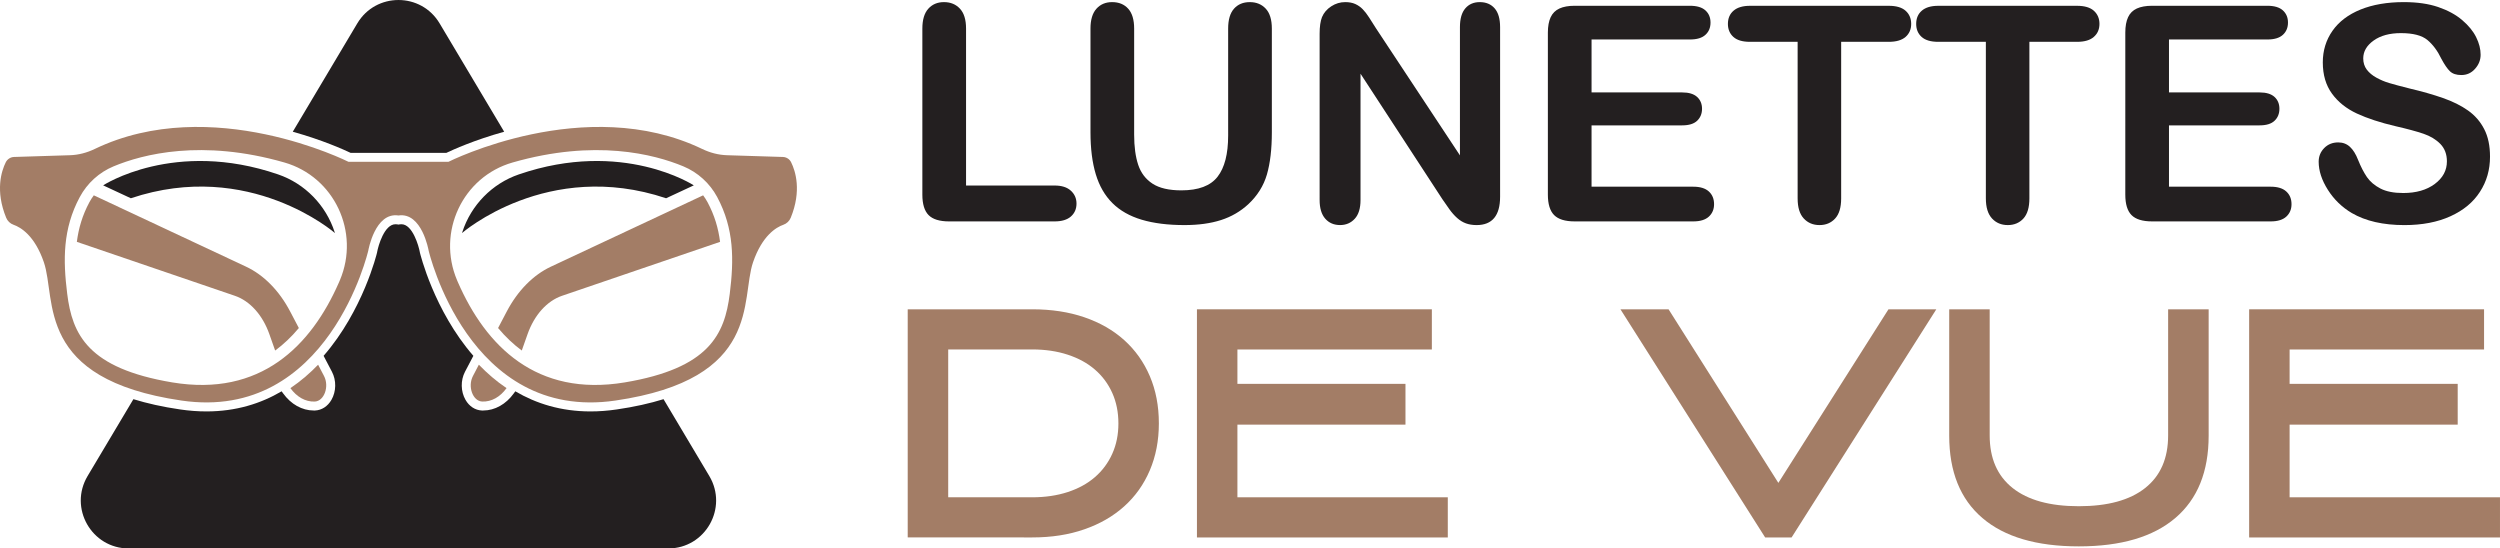
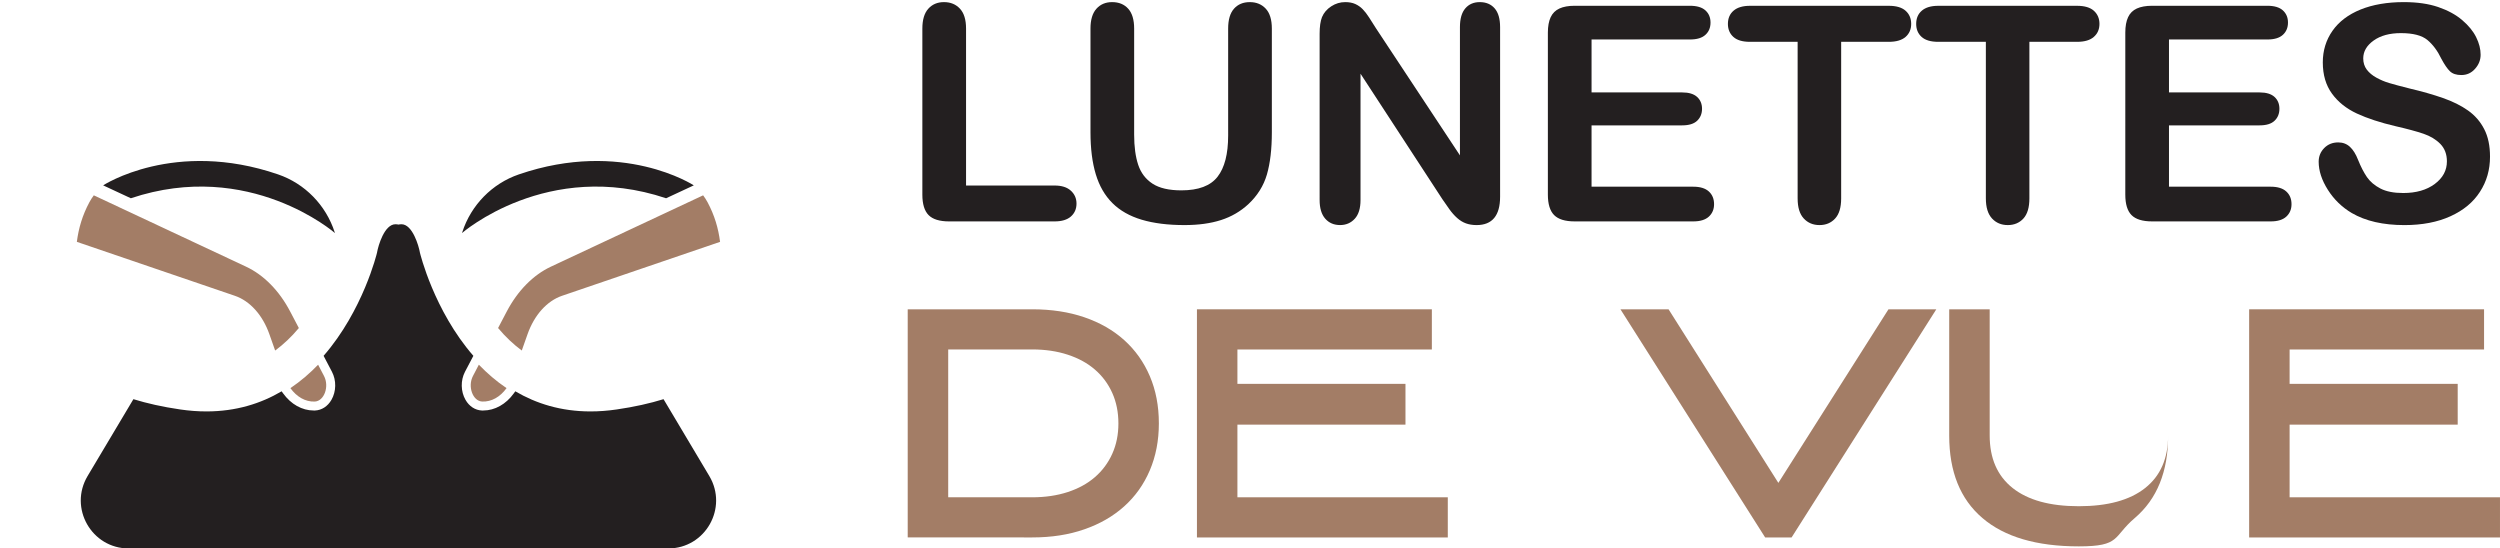
<svg xmlns="http://www.w3.org/2000/svg" version="1.1" id="Calque_1" x="0px" y="0px" width="148.982px" height="32.685px" viewBox="0 0 148.982 32.685" enable-background="new 0 0 148.982 32.685" xml:space="preserve">
  <g>
    <path fill="#A37D66" d="M41.901,11.64l-9.069,4.25c-1.061,0.498-1.982,1.433-2.636,2.679l-0.514,0.979   c0.437,0.522,0.909,0.968,1.412,1.341l0.344-0.974c0.404-1.144,1.157-1.981,2.057-2.289l9.416-3.214   c-0.102-0.808-0.33-1.585-0.748-2.364C42.087,11.905,41.998,11.771,41.901,11.64z" />
    <path fill="#A37D66" d="M28.186,22.404c-0.33,0.626-0.014,1.501,0.551,1.525c0.554,0.023,1.075-0.278,1.45-0.8   c-0.614-0.412-1.161-0.887-1.651-1.396L28.186,22.404z" />
  </g>
  <g>
    <path fill="#A37D66" d="M14.661,15.89L5.59,11.64c-0.096,0.13-0.185,0.265-0.262,0.409c-0.418,0.779-0.646,1.557-0.748,2.364   l9.416,3.214c0.901,0.308,1.655,1.146,2.057,2.289l0.344,0.974c0.504-0.373,0.976-0.818,1.412-1.341l-0.514-0.979   C16.643,17.323,15.722,16.388,14.661,15.89z" />
    <path fill="#A37D66" d="M18.957,21.734c-0.491,0.509-1.038,0.983-1.651,1.396c0.375,0.521,0.896,0.823,1.449,0.8   c0.565-0.024,0.881-0.899,0.553-1.525L18.957,21.734z" />
  </g>
-   <path fill="#A37D66" d="M46.654,9.354L43.321,9.25c-0.513-0.016-1.013-0.15-1.476-0.373c-6.96-3.348-15.119,0.765-15.119,0.765  h-2.981h-2.979c0,0-8.159-4.112-15.119-0.765C5.184,9.1,4.684,9.234,4.17,9.25L0.837,9.354c-0.21,0.007-0.399,0.128-0.494,0.318  c-0.259,0.524-0.634,1.693,0.024,3.302c0.079,0.195,0.239,0.351,0.438,0.42c0.43,0.15,1.26,0.641,1.807,2.229  c0.766,2.226-0.557,6.967,8.207,8.248s11.129-8.943,11.129-8.943s0.397-2.295,1.796-2.087c1.402-0.208,1.798,2.087,1.798,2.087  s2.365,10.225,11.129,8.943s7.443-6.022,8.207-8.248c0.547-1.589,1.378-2.08,1.806-2.229c0.201-0.07,0.36-0.225,0.439-0.42  c0.657-1.609,0.282-2.777,0.023-3.302C47.055,9.482,46.866,9.361,46.654,9.354z M20.258,16.691  c-0.017,0.038-0.033,0.077-0.049,0.115c-1.669,3.824-4.691,6.859-9.945,5.982c-5.022-0.841-5.959-2.85-6.26-5.287  c-0.249-2.007-0.27-3.858,0.751-5.76c0.441-0.823,1.153-1.47,2.016-1.829c1.741-0.724,5.261-1.639,10.175-0.23  C19.927,10.537,21.466,13.836,20.258,16.691z M43.489,17.502c-0.303,2.438-1.239,4.446-6.26,5.287  c-5.255,0.877-8.277-2.158-9.946-5.982c-0.017-0.038-0.033-0.077-0.049-0.115c-1.207-2.855,0.332-6.155,3.314-7.009  c4.914-1.409,8.433-0.493,10.174,0.23c0.864,0.359,1.574,1.005,2.017,1.829C43.758,13.644,43.738,15.495,43.489,17.502z" />
  <path fill="#231F20" d="M16.572,10.393c-6.184-2.122-10.425,0.653-10.425,0.653l1.651,0.769c7.066-2.37,12.162,2.073,12.162,2.073  c-0.005-0.019-0.011-0.037-0.018-0.056C19.421,12.224,18.17,10.941,16.572,10.393z" />
  <g>
-     <path fill="#231F20" d="M21.292,1.394l-3.845,6.456c1.788,0.499,3.057,1.074,3.443,1.258h5.713c0.386-0.184,1.654-0.76,3.442-1.258   l-3.847-6.456C25.092-0.464,22.4-0.464,21.292,1.394z" />
    <path fill="#231F20" d="M39.542,23.788c-0.805,0.248-1.726,0.458-2.792,0.613c-0.529,0.078-1.054,0.117-1.561,0.117l0,0   c-1.763,0-3.243-0.471-4.48-1.199l-0.089,0.122c-0.468,0.65-1.132,1.022-1.822,1.022c0,0-0.056,0-0.085,0   c-0.396-0.018-0.75-0.248-0.971-0.633c-0.289-0.502-0.301-1.161-0.031-1.677l0.498-0.948c-2.354-2.707-3.173-6.1-3.187-6.157   l-0.005-0.029c-0.062-0.349-0.428-1.656-1.094-1.656c-0.031,0-0.064,0.003-0.097,0.007l-0.081,0.013l-0.078-0.013   c-0.034-0.004-0.067-0.007-0.098-0.007c-0.67,0-1.033,1.306-1.094,1.656l-0.005,0.029c-0.012,0.057-0.832,3.45-3.186,6.157   l0.497,0.948c0.271,0.518,0.259,1.175-0.03,1.677c-0.223,0.385-0.577,0.615-0.973,0.633c-0.027,0-0.056,0-0.084,0   c-0.691,0-1.355-0.372-1.823-1.022l-0.088-0.122c-1.238,0.729-2.718,1.199-4.48,1.199c-0.507,0-1.031-0.039-1.562-0.117   c-1.066-0.155-1.987-0.365-2.791-0.613l-2.73,4.58c-1.134,1.905,0.238,4.316,2.453,4.316h16.071h16.073   c2.215,0,3.586-2.411,2.453-4.316L39.542,23.788z" />
  </g>
  <path fill="#231F20" d="M30.921,10.393c-1.6,0.548-2.85,1.832-3.371,3.439c-0.005,0.019-0.012,0.038-0.018,0.056  c0,0,5.097-4.443,12.162-2.073l1.651-0.769C41.345,11.046,37.104,8.271,30.921,10.393z" />
  <g>
    <path fill="#231F20" d="M57.57,1.704v9.352h5.277c0.42,0,0.744,0.102,0.967,0.307c0.227,0.205,0.338,0.462,0.338,0.771   c0,0.315-0.112,0.571-0.333,0.767c-0.222,0.196-0.547,0.293-0.973,0.293h-6.285c-0.568,0-0.974-0.125-1.223-0.376   c-0.248-0.251-0.372-0.658-0.372-1.218V1.704c0-0.526,0.117-0.921,0.354-1.184s0.547-0.394,0.933-0.394   c0.392,0,0.708,0.13,0.951,0.39C57.449,0.776,57.57,1.172,57.57,1.704z" />
    <path fill="#231F20" d="M64.985,7.883V1.704c0-0.526,0.119-0.921,0.355-1.184c0.237-0.263,0.548-0.394,0.934-0.394   c0.402,0,0.724,0.131,0.959,0.394c0.237,0.263,0.354,0.658,0.354,1.184v6.319c0,0.719,0.081,1.319,0.242,1.801   c0.161,0.482,0.446,0.856,0.854,1.122c0.409,0.266,0.982,0.398,1.719,0.398c1.017,0,1.735-0.27,2.155-0.811   c0.422-0.541,0.632-1.36,0.632-2.459V1.704c0-0.532,0.117-0.928,0.351-1.188c0.233-0.26,0.546-0.39,0.938-0.39   s0.708,0.13,0.951,0.39c0.242,0.26,0.364,0.655,0.364,1.188v6.179c0,1.004-0.099,1.843-0.294,2.515   c-0.196,0.672-0.565,1.263-1.108,1.771c-0.469,0.432-1.012,0.748-1.631,0.946c-0.619,0.199-1.344,0.298-2.173,0.298   c-0.987,0-1.838-0.107-2.551-0.32c-0.713-0.213-1.295-0.544-1.744-0.991c-0.45-0.447-0.78-1.019-0.991-1.717   C65.09,9.688,64.985,8.853,64.985,7.883z" />
    <path fill="#231F20" d="M81.998,1.686l5.004,7.573V1.616c0-0.496,0.106-0.869,0.321-1.118c0.213-0.248,0.5-0.372,0.861-0.372   c0.374,0,0.67,0.124,0.886,0.372c0.217,0.249,0.325,0.622,0.325,1.118v10.106c0,1.127-0.469,1.691-1.402,1.691   c-0.233,0-0.445-0.034-0.632-0.101c-0.186-0.067-0.361-0.174-0.525-0.32s-0.315-0.317-0.456-0.513s-0.28-0.396-0.42-0.601   l-4.883-7.485v7.529c0,0.491-0.113,0.862-0.342,1.113s-0.52,0.377-0.876,0.377c-0.368,0-0.663-0.127-0.886-0.382   c-0.222-0.254-0.333-0.624-0.333-1.108V2.011c0-0.421,0.047-0.751,0.141-0.99c0.11-0.263,0.295-0.478,0.553-0.645   c0.257-0.167,0.533-0.25,0.832-0.25c0.233,0,0.434,0.038,0.601,0.114c0.166,0.076,0.313,0.178,0.438,0.307   c0.126,0.128,0.256,0.295,0.387,0.5S81.857,1.464,81.998,1.686z" />
    <path fill="#231F20" d="M100.708,2.353h-5.863v3.155h5.399c0.398,0,0.693,0.089,0.89,0.268c0.196,0.178,0.295,0.414,0.295,0.705   c0,0.292-0.099,0.53-0.29,0.714c-0.193,0.184-0.49,0.276-0.895,0.276h-5.399v3.655h6.065c0.409,0,0.718,0.095,0.925,0.285   c0.207,0.189,0.311,0.442,0.311,0.758c0,0.303-0.104,0.55-0.311,0.741c-0.207,0.189-0.516,0.284-0.925,0.284h-7.072   c-0.567,0-0.974-0.125-1.223-0.376s-0.373-0.658-0.373-1.218V1.94c0-0.374,0.057-0.679,0.167-0.916   c0.111-0.236,0.285-0.408,0.522-0.517c0.235-0.108,0.538-0.163,0.906-0.163h6.87c0.415,0,0.723,0.092,0.925,0.276   s0.303,0.425,0.303,0.723c0,0.304-0.101,0.547-0.303,0.731C101.431,2.261,101.124,2.353,100.708,2.353z" />
    <path fill="#231F20" d="M112.558,2.493h-2.838v9.334c0,0.537-0.12,0.937-0.36,1.196c-0.239,0.26-0.548,0.39-0.93,0.39   c-0.385,0-0.698-0.132-0.941-0.395c-0.243-0.263-0.363-0.66-0.363-1.191V2.493h-2.84c-0.445,0-0.775-0.098-0.99-0.293   c-0.216-0.196-0.325-0.454-0.325-0.775c0-0.334,0.112-0.596,0.339-0.79c0.224-0.192,0.551-0.289,0.977-0.289h8.272   c0.45,0,0.786,0.1,1.004,0.298c0.221,0.198,0.33,0.459,0.33,0.78s-0.111,0.58-0.333,0.775   C113.335,2.395,113.002,2.493,112.558,2.493z" />
    <path fill="#231F20" d="M123.777,2.493h-2.84v9.334c0,0.537-0.12,0.937-0.357,1.196c-0.24,0.26-0.551,0.39-0.931,0.39   c-0.385,0-0.698-0.132-0.941-0.395c-0.242-0.263-0.365-0.66-0.365-1.191V2.493h-2.838c-0.444,0-0.774-0.098-0.99-0.293   c-0.218-0.196-0.324-0.454-0.324-0.775c0-0.334,0.111-0.596,0.338-0.79c0.224-0.192,0.549-0.289,0.977-0.289h8.272   c0.45,0,0.786,0.1,1.004,0.298c0.219,0.198,0.331,0.459,0.331,0.78s-0.112,0.58-0.336,0.775   C124.555,2.395,124.222,2.493,123.777,2.493z" />
    <path fill="#231F20" d="M135.12,2.353h-5.864v3.155h5.4c0.396,0,0.692,0.089,0.889,0.268c0.194,0.178,0.292,0.414,0.292,0.705   c0,0.292-0.096,0.53-0.289,0.714c-0.19,0.184-0.491,0.276-0.892,0.276h-5.4v3.655h6.065c0.409,0,0.718,0.095,0.925,0.285   c0.208,0.189,0.312,0.442,0.312,0.758c0,0.303-0.104,0.55-0.312,0.741c-0.207,0.189-0.516,0.284-0.925,0.284h-7.074   c-0.565,0-0.975-0.125-1.223-0.376s-0.371-0.658-0.371-1.218V1.94c0-0.374,0.055-0.679,0.166-0.916   c0.109-0.236,0.284-0.408,0.521-0.517c0.237-0.108,0.54-0.163,0.906-0.163h6.873c0.414,0,0.723,0.092,0.925,0.276   c0.201,0.184,0.303,0.425,0.303,0.723c0,0.304-0.102,0.547-0.303,0.731C135.842,2.261,135.534,2.353,135.12,2.353z" />
    <path fill="#231F20" d="M148.387,9.338c0,0.777-0.199,1.476-0.601,2.094c-0.397,0.62-0.984,1.105-1.757,1.456   c-0.77,0.35-1.686,0.526-2.742,0.526c-1.269,0-2.313-0.239-3.138-0.719c-0.583-0.345-1.059-0.805-1.424-1.381   c-0.365-0.575-0.549-1.135-0.549-1.679c0-0.315,0.109-0.585,0.328-0.81c0.221-0.225,0.499-0.338,0.837-0.338   c0.276,0,0.508,0.088,0.699,0.264c0.188,0.175,0.352,0.435,0.485,0.779c0.164,0.409,0.341,0.751,0.529,1.026   c0.191,0.274,0.458,0.5,0.802,0.679c0.344,0.178,0.797,0.268,1.359,0.268c0.771,0,1.396-0.18,1.88-0.54   c0.482-0.359,0.723-0.808,0.723-1.345c0-0.426-0.131-0.772-0.39-1.039c-0.26-0.265-0.596-0.469-1.007-0.609   c-0.412-0.14-0.964-0.289-1.653-0.447c-0.923-0.216-1.694-0.469-2.316-0.758s-1.119-0.684-1.482-1.183   c-0.365-0.5-0.548-1.121-0.548-1.863c0-0.707,0.193-1.335,0.578-1.884c0.385-0.549,0.944-0.971,1.673-1.267   c0.731-0.295,1.591-0.442,2.578-0.442c0.788,0,1.471,0.097,2.046,0.293c0.576,0.197,1.054,0.457,1.433,0.78   c0.38,0.324,0.658,0.665,0.832,1.021c0.178,0.356,0.265,0.704,0.265,1.042c0,0.31-0.108,0.589-0.33,0.837   c-0.218,0.249-0.491,0.373-0.818,0.373c-0.297,0-0.523-0.074-0.68-0.224c-0.155-0.149-0.321-0.392-0.504-0.731   c-0.232-0.485-0.514-0.864-0.841-1.135c-0.327-0.272-0.854-0.408-1.577-0.408c-0.674,0-1.214,0.148-1.626,0.442   c-0.412,0.295-0.619,0.65-0.619,1.065c0,0.257,0.07,0.479,0.21,0.667c0.142,0.187,0.333,0.348,0.578,0.482   c0.246,0.135,0.494,0.24,0.748,0.315c0.248,0.076,0.663,0.187,1.244,0.333c0.723,0.17,1.381,0.357,1.967,0.562   c0.587,0.205,1.086,0.453,1.498,0.745s0.734,0.662,0.963,1.108C148.273,8.142,148.387,8.689,148.387,9.338z" />
  </g>
  <g>
    <path fill="#A37D66" d="M54.093,32.028V18.432h7.421c1.145,0,2.18,0.158,3.106,0.475c0.926,0.317,1.718,0.771,2.375,1.361   c0.659,0.593,1.167,1.308,1.526,2.147c0.359,0.841,0.539,1.779,0.539,2.816c0,1.022-0.18,1.954-0.539,2.796   c-0.359,0.841-0.867,1.556-1.526,2.147c-0.657,0.591-1.449,1.048-2.375,1.369c-0.926,0.324-1.961,0.484-3.106,0.484H54.093z    M56.506,29.635h4.999c0.78,0,1.488-0.104,2.124-0.312c0.633-0.207,1.175-0.503,1.619-0.888c0.446-0.385,0.79-0.849,1.035-1.393   c0.244-0.543,0.366-1.144,0.366-1.804c0-0.671-0.122-1.278-0.366-1.822c-0.245-0.543-0.588-1.007-1.035-1.392   c-0.444-0.385-0.986-0.68-1.619-0.887c-0.636-0.209-1.344-0.313-2.124-0.313h-4.999V29.635z" />
    <path fill="#A37D66" d="M83.755,25.305H73.741v4.33h12.537v2.394H71.329V18.432h13.999v2.395H73.741v2.048h10.015V25.305z" />
    <path fill="#A37D66" d="M115.39,18.432l-8.625,13.597h-1.574l-8.624-13.597h2.867l6.543,10.344l6.562-10.344H115.39z" />
-     <path fill="#A37D66" d="M123.881,32.56c-2.514,0-4.429-0.564-5.746-1.691c-1.318-1.127-1.976-2.762-1.976-4.906v-7.53h2.412v7.519   c0,1.362,0.455,2.404,1.366,3.129c0.914,0.725,2.227,1.086,3.943,1.086c1.727,0,3.044-0.361,3.958-1.086   c0.912-0.725,1.367-1.767,1.367-3.129v-7.519h2.415v7.53c0,2.145-0.663,3.779-1.986,4.906S126.394,32.56,123.881,32.56z" />
+     <path fill="#A37D66" d="M123.881,32.56c-2.514,0-4.429-0.564-5.746-1.691c-1.318-1.127-1.976-2.762-1.976-4.906v-7.53h2.412v7.519   c0,1.362,0.455,2.404,1.366,3.129c0.914,0.725,2.227,1.086,3.943,1.086c1.727,0,3.044-0.361,3.958-1.086   c0.912-0.725,1.367-1.767,1.367-3.129v-7.519v7.53c0,2.145-0.663,3.779-1.986,4.906S126.394,32.56,123.881,32.56z" />
    <path fill="#A37D66" d="M146.461,25.305h-10.017v4.33h12.537v2.394h-14.948V18.432h13.999v2.395h-11.588v2.048h10.017V25.305z" />
  </g>
</svg>